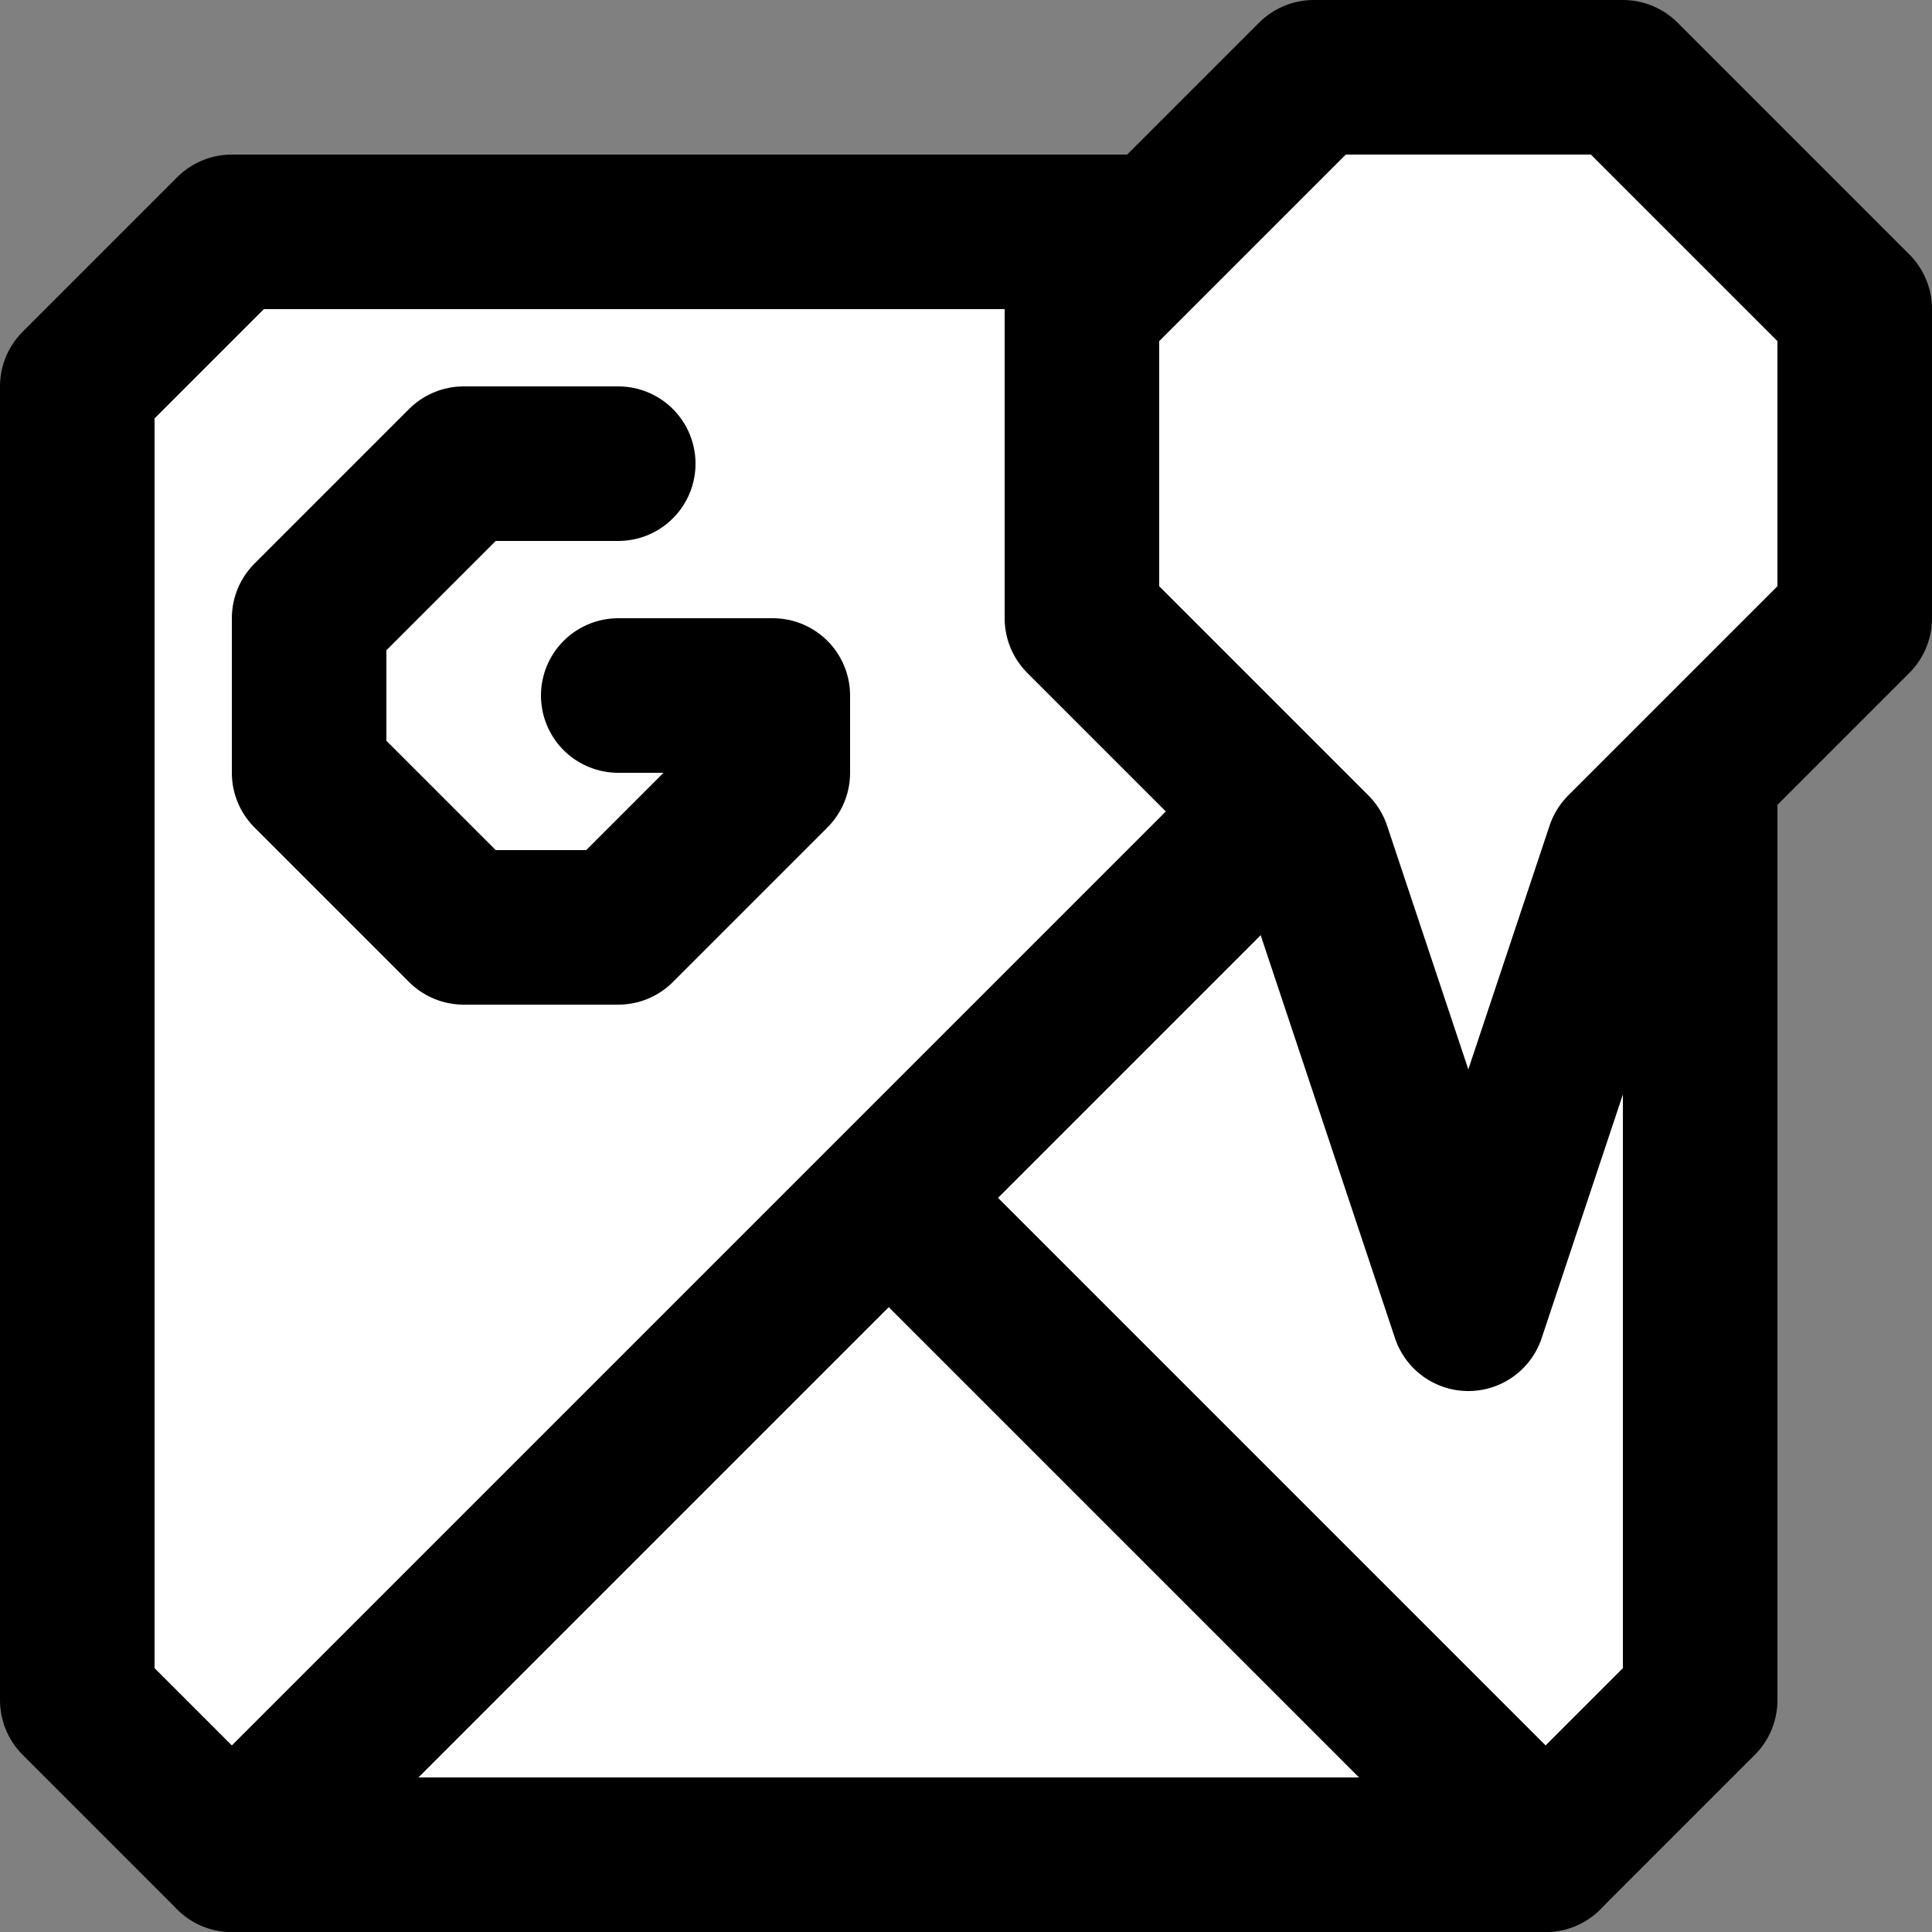
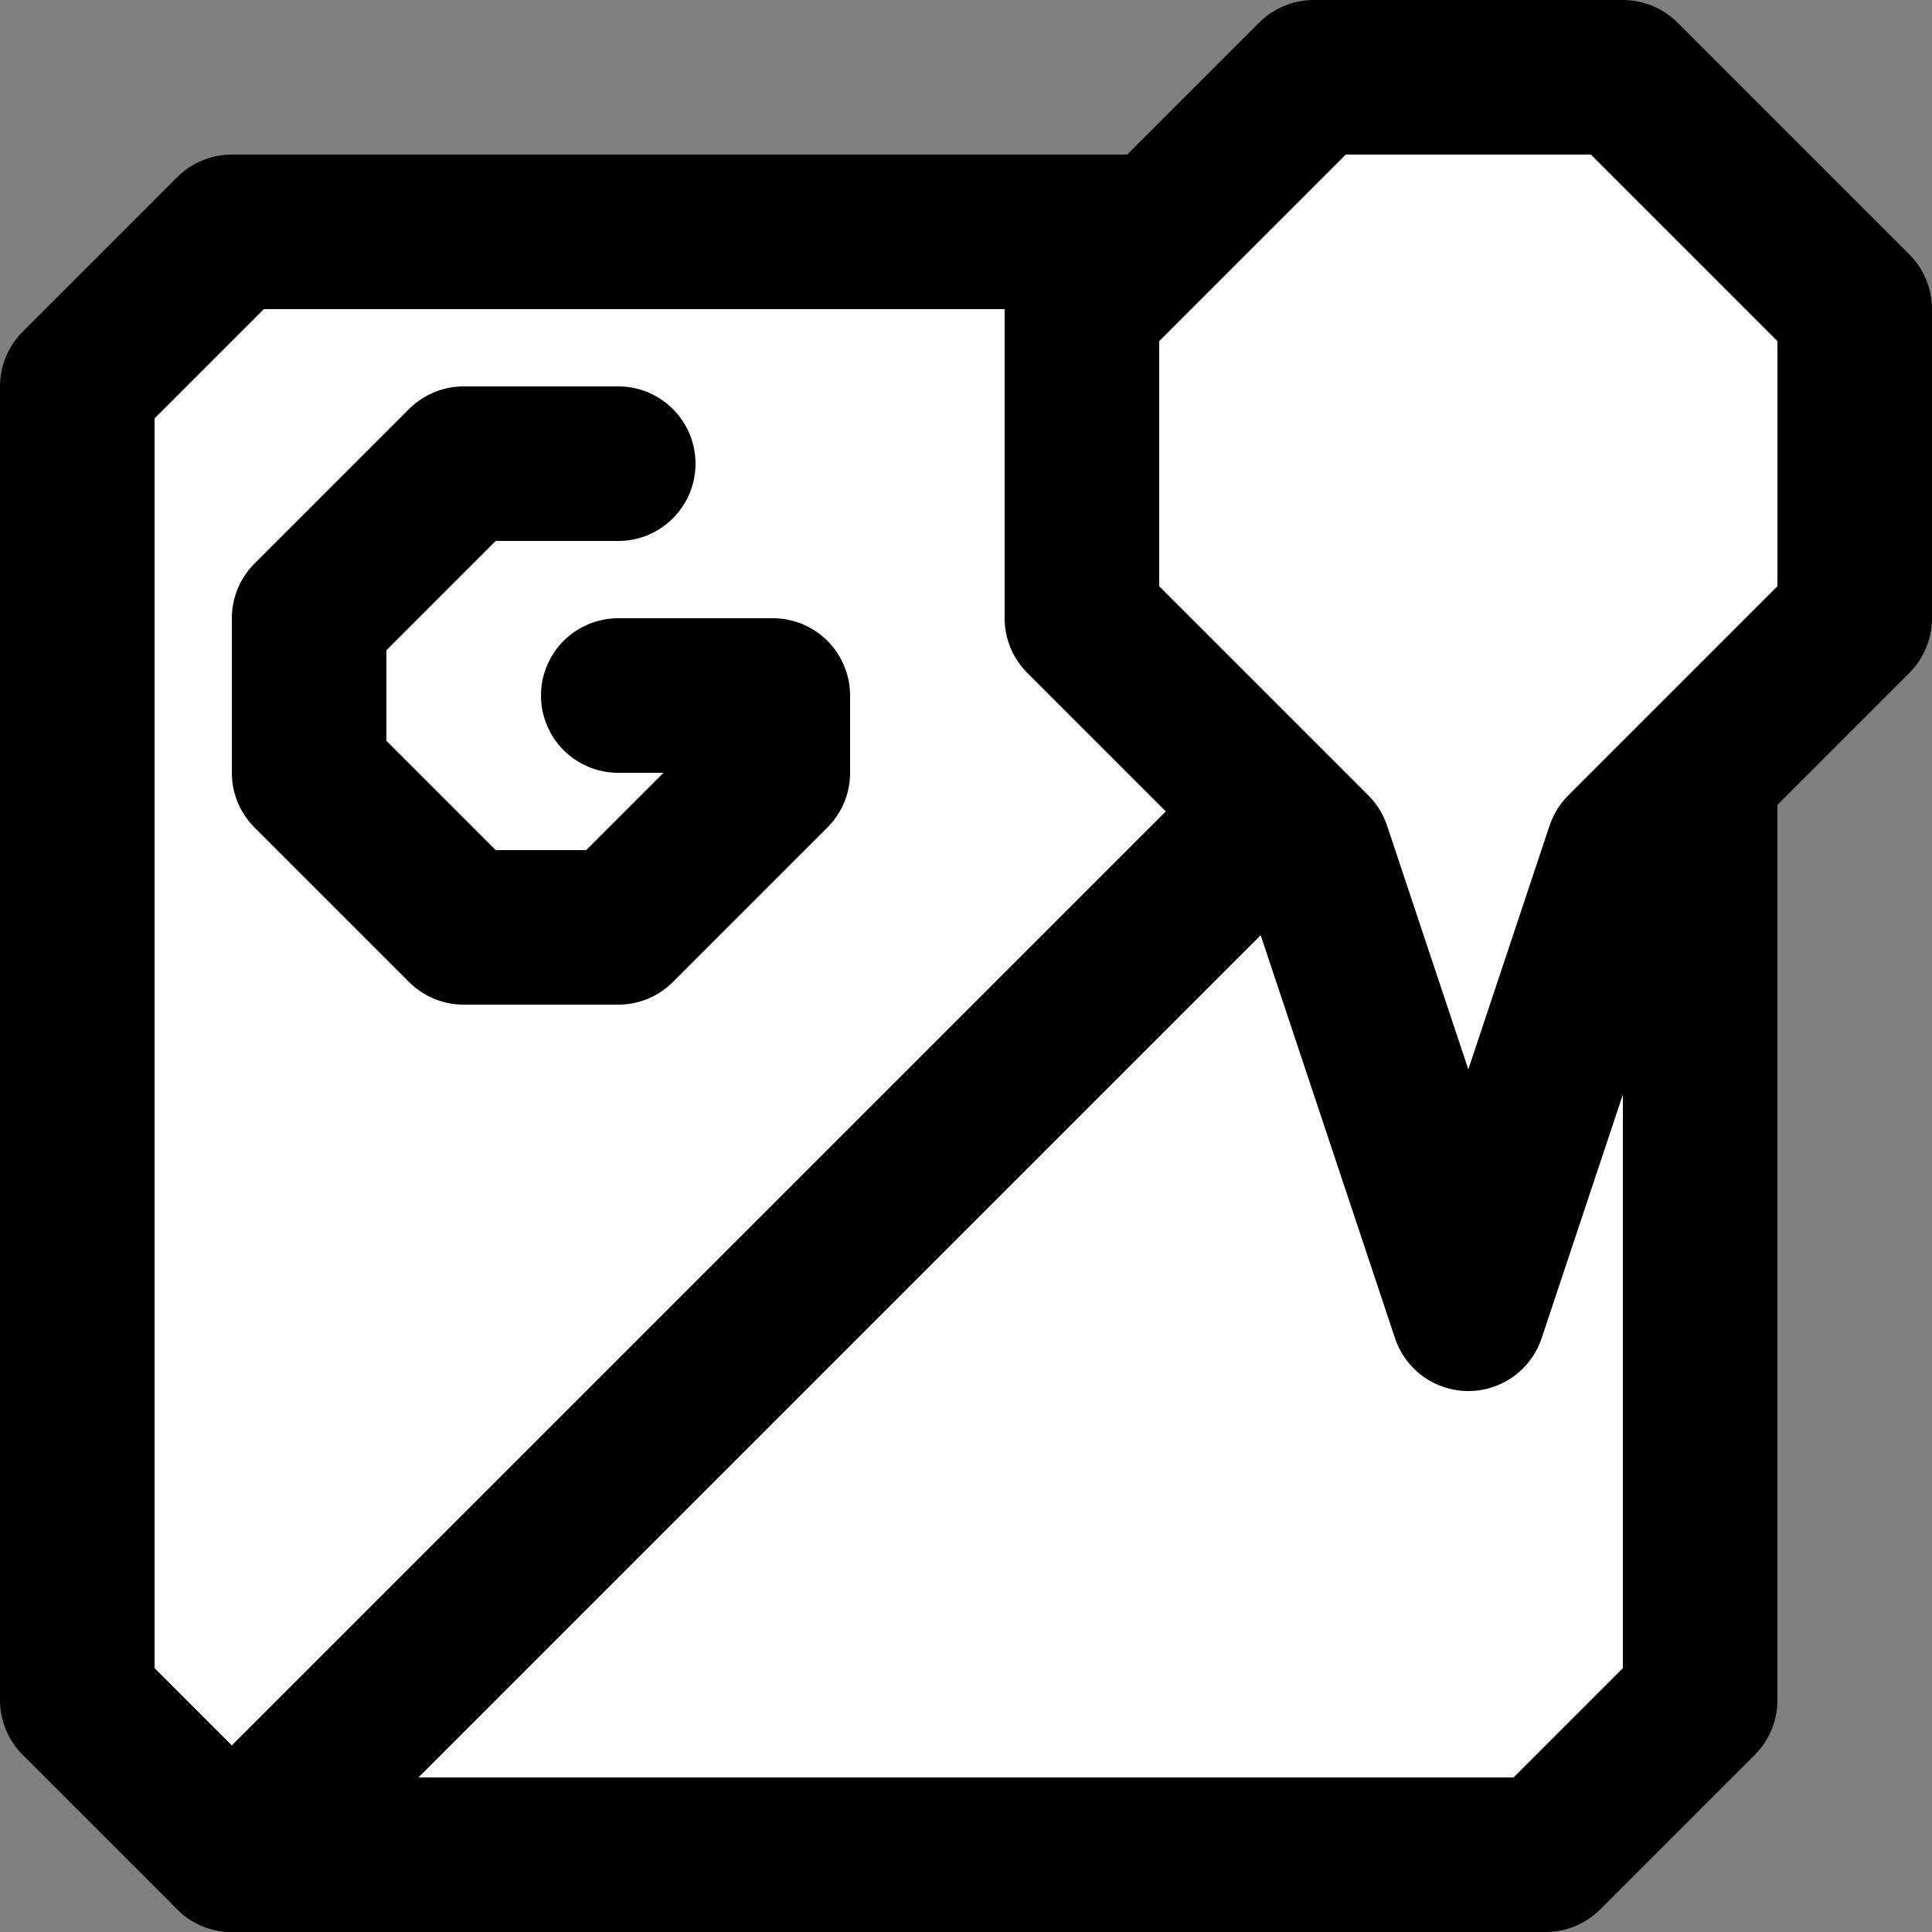
<svg xmlns="http://www.w3.org/2000/svg" version="1.2" baseProfile="tiny" id="Comments" x="0px" y="0px" viewBox="0 0 25 25" xml:space="preserve">
  <rect x="0" y="0" width="25" height="25" fill="#808080" stroke="none" />
  <polygon fill="#FFFFFF" stroke="#000000" stroke-width="2" stroke-linecap="round" stroke-linejoin="round" stroke-miterlimit="10" points="  3,24 1,22 1,5 3,3 20,3 22,5 22,22 20,24 " />
  <line fill="none" stroke="#000000" stroke-width="2" stroke-linecap="round" stroke-linejoin="round" stroke-miterlimit="10" x1="16" y1="11" x2="3" y2="24" />
-   <line fill="none" stroke="#000000" stroke-width="2" stroke-linecap="round" stroke-linejoin="round" stroke-miterlimit="10" x1="20" y1="24" x2="12" y2="16" />
  <polygon fill="#FFFFFF" stroke="#000000" stroke-width="2" stroke-linecap="round" stroke-linejoin="round" stroke-miterlimit="10" points="  14,8 14,4 17,1 21,1 24,4 24,8 21,11 19,17 17,11 " />
  <polyline fill="#FFFFFF" stroke="#000000" stroke-width="2" stroke-linecap="round" stroke-linejoin="round" stroke-miterlimit="10" points="  8,6 6,6 4,8 4,10 6,12 8,12 10,10 10,9 8,9 " />
</svg>